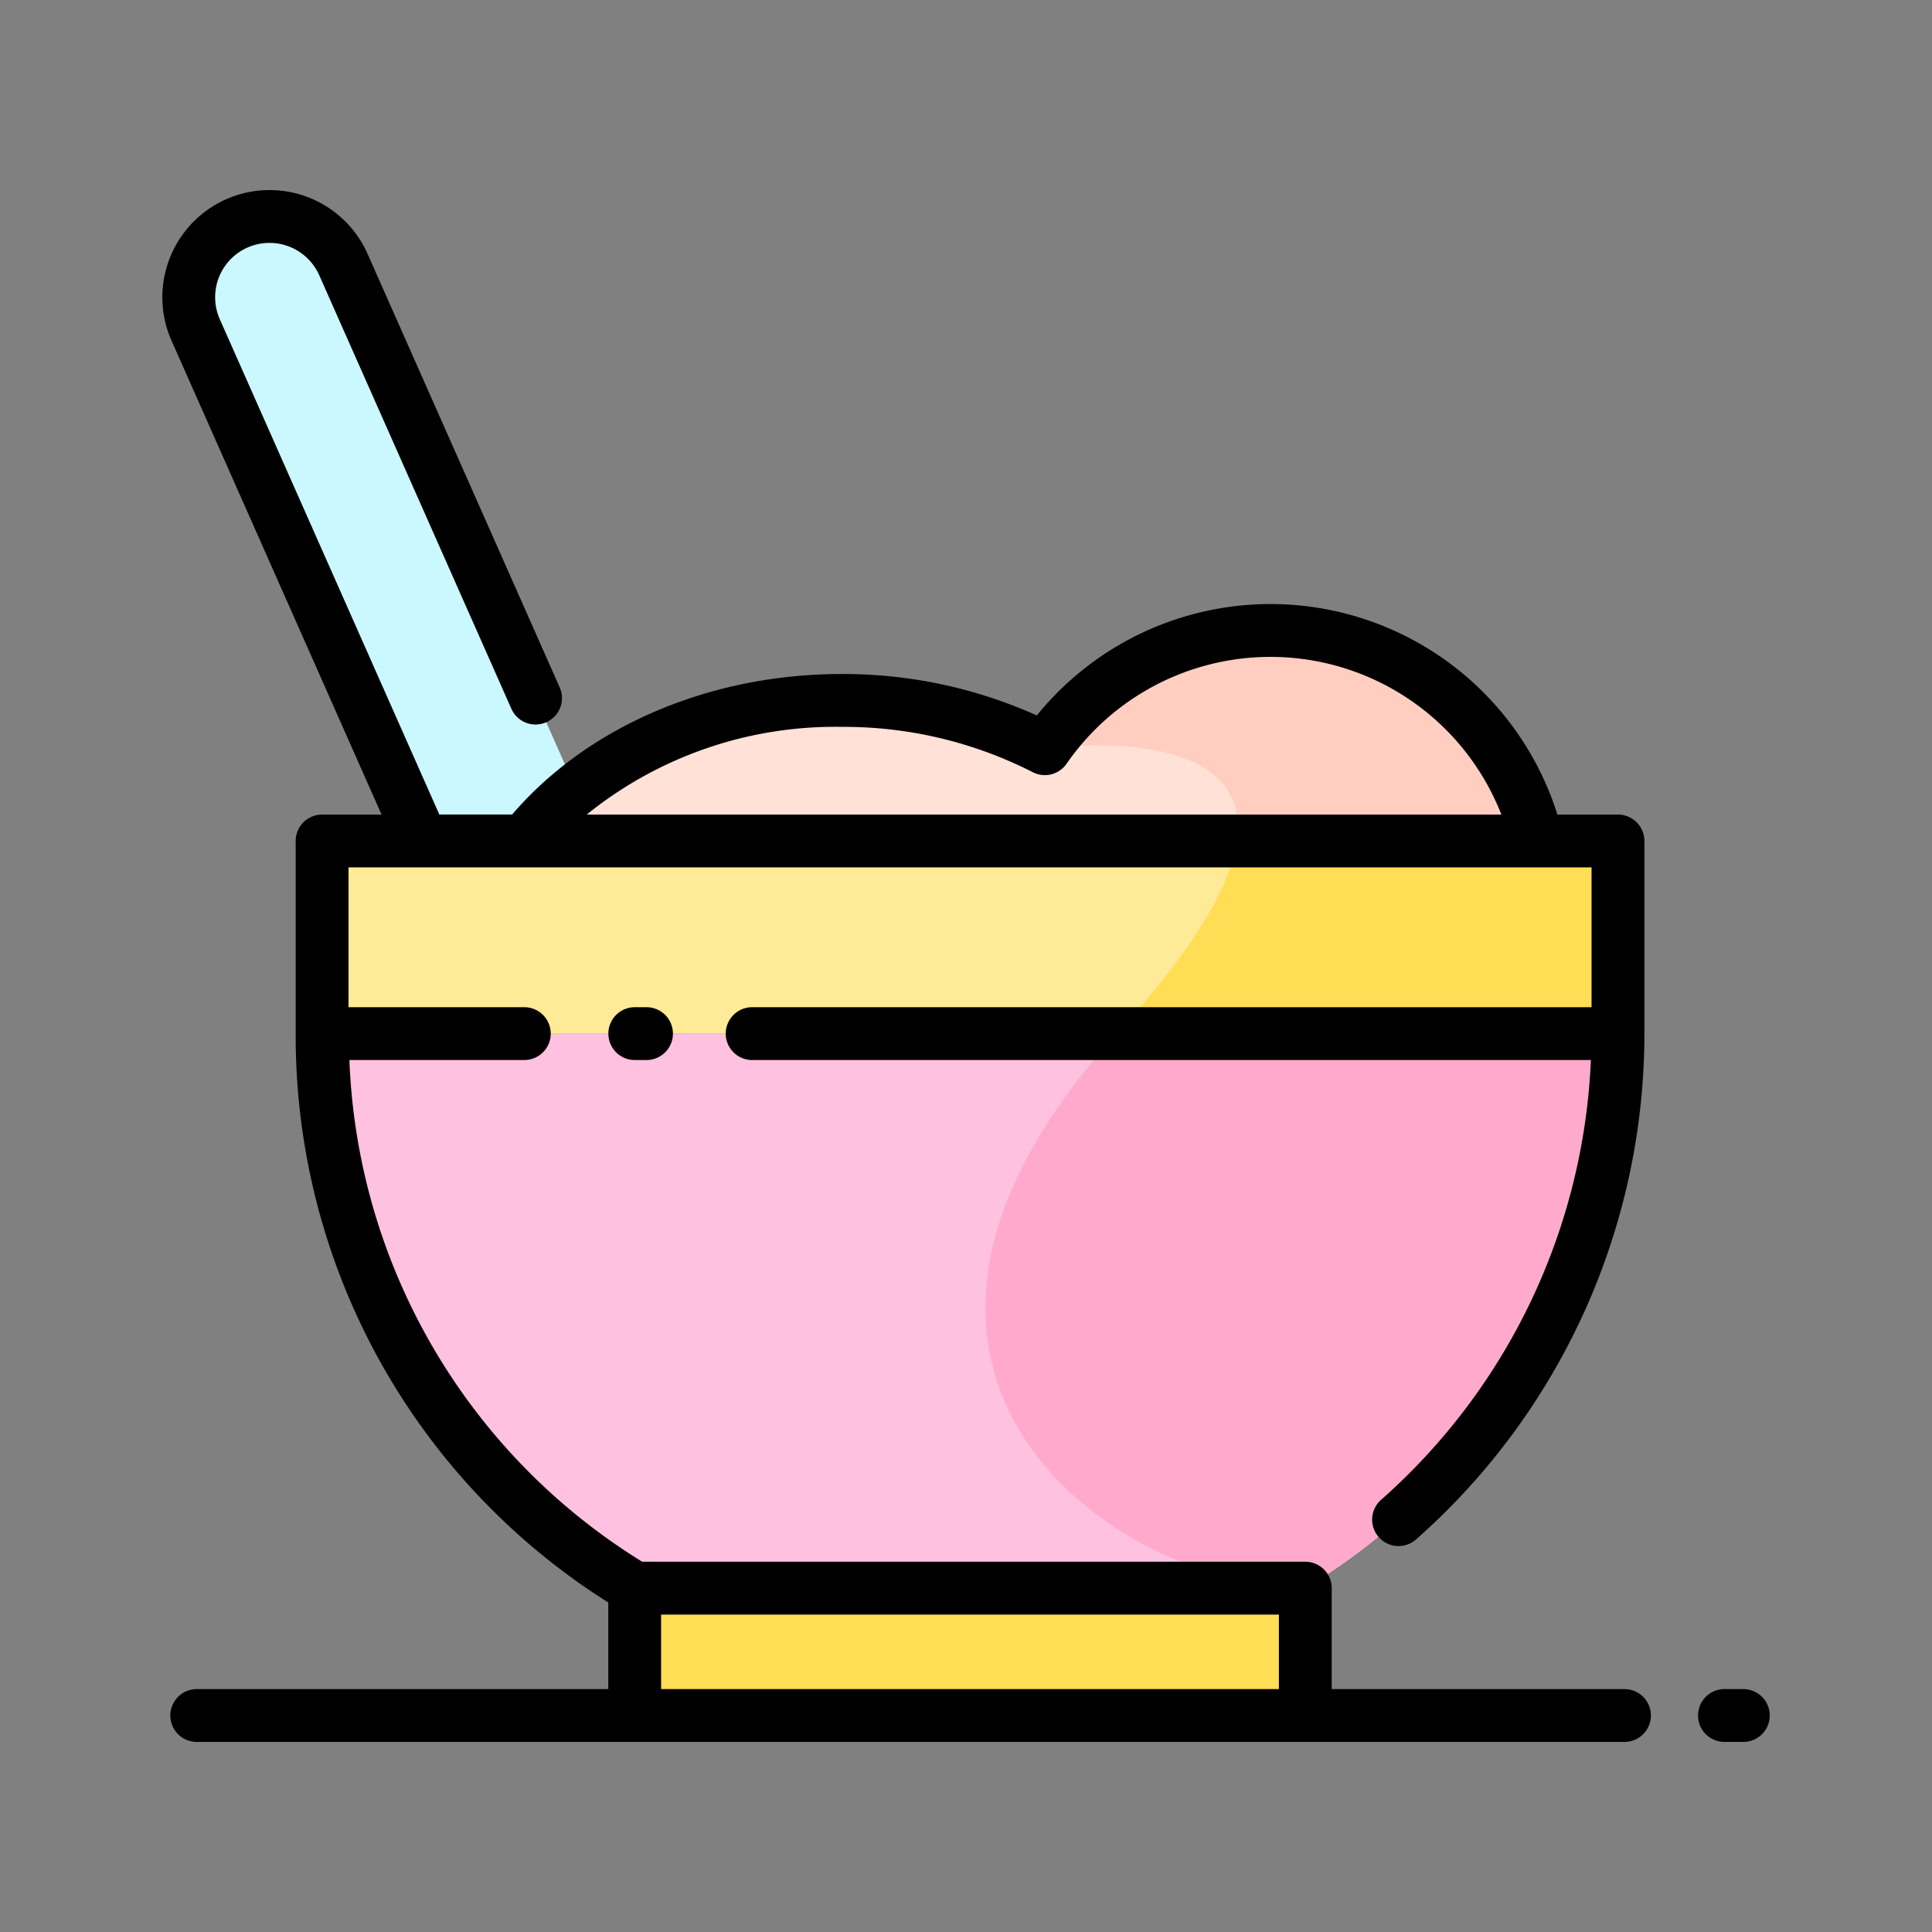
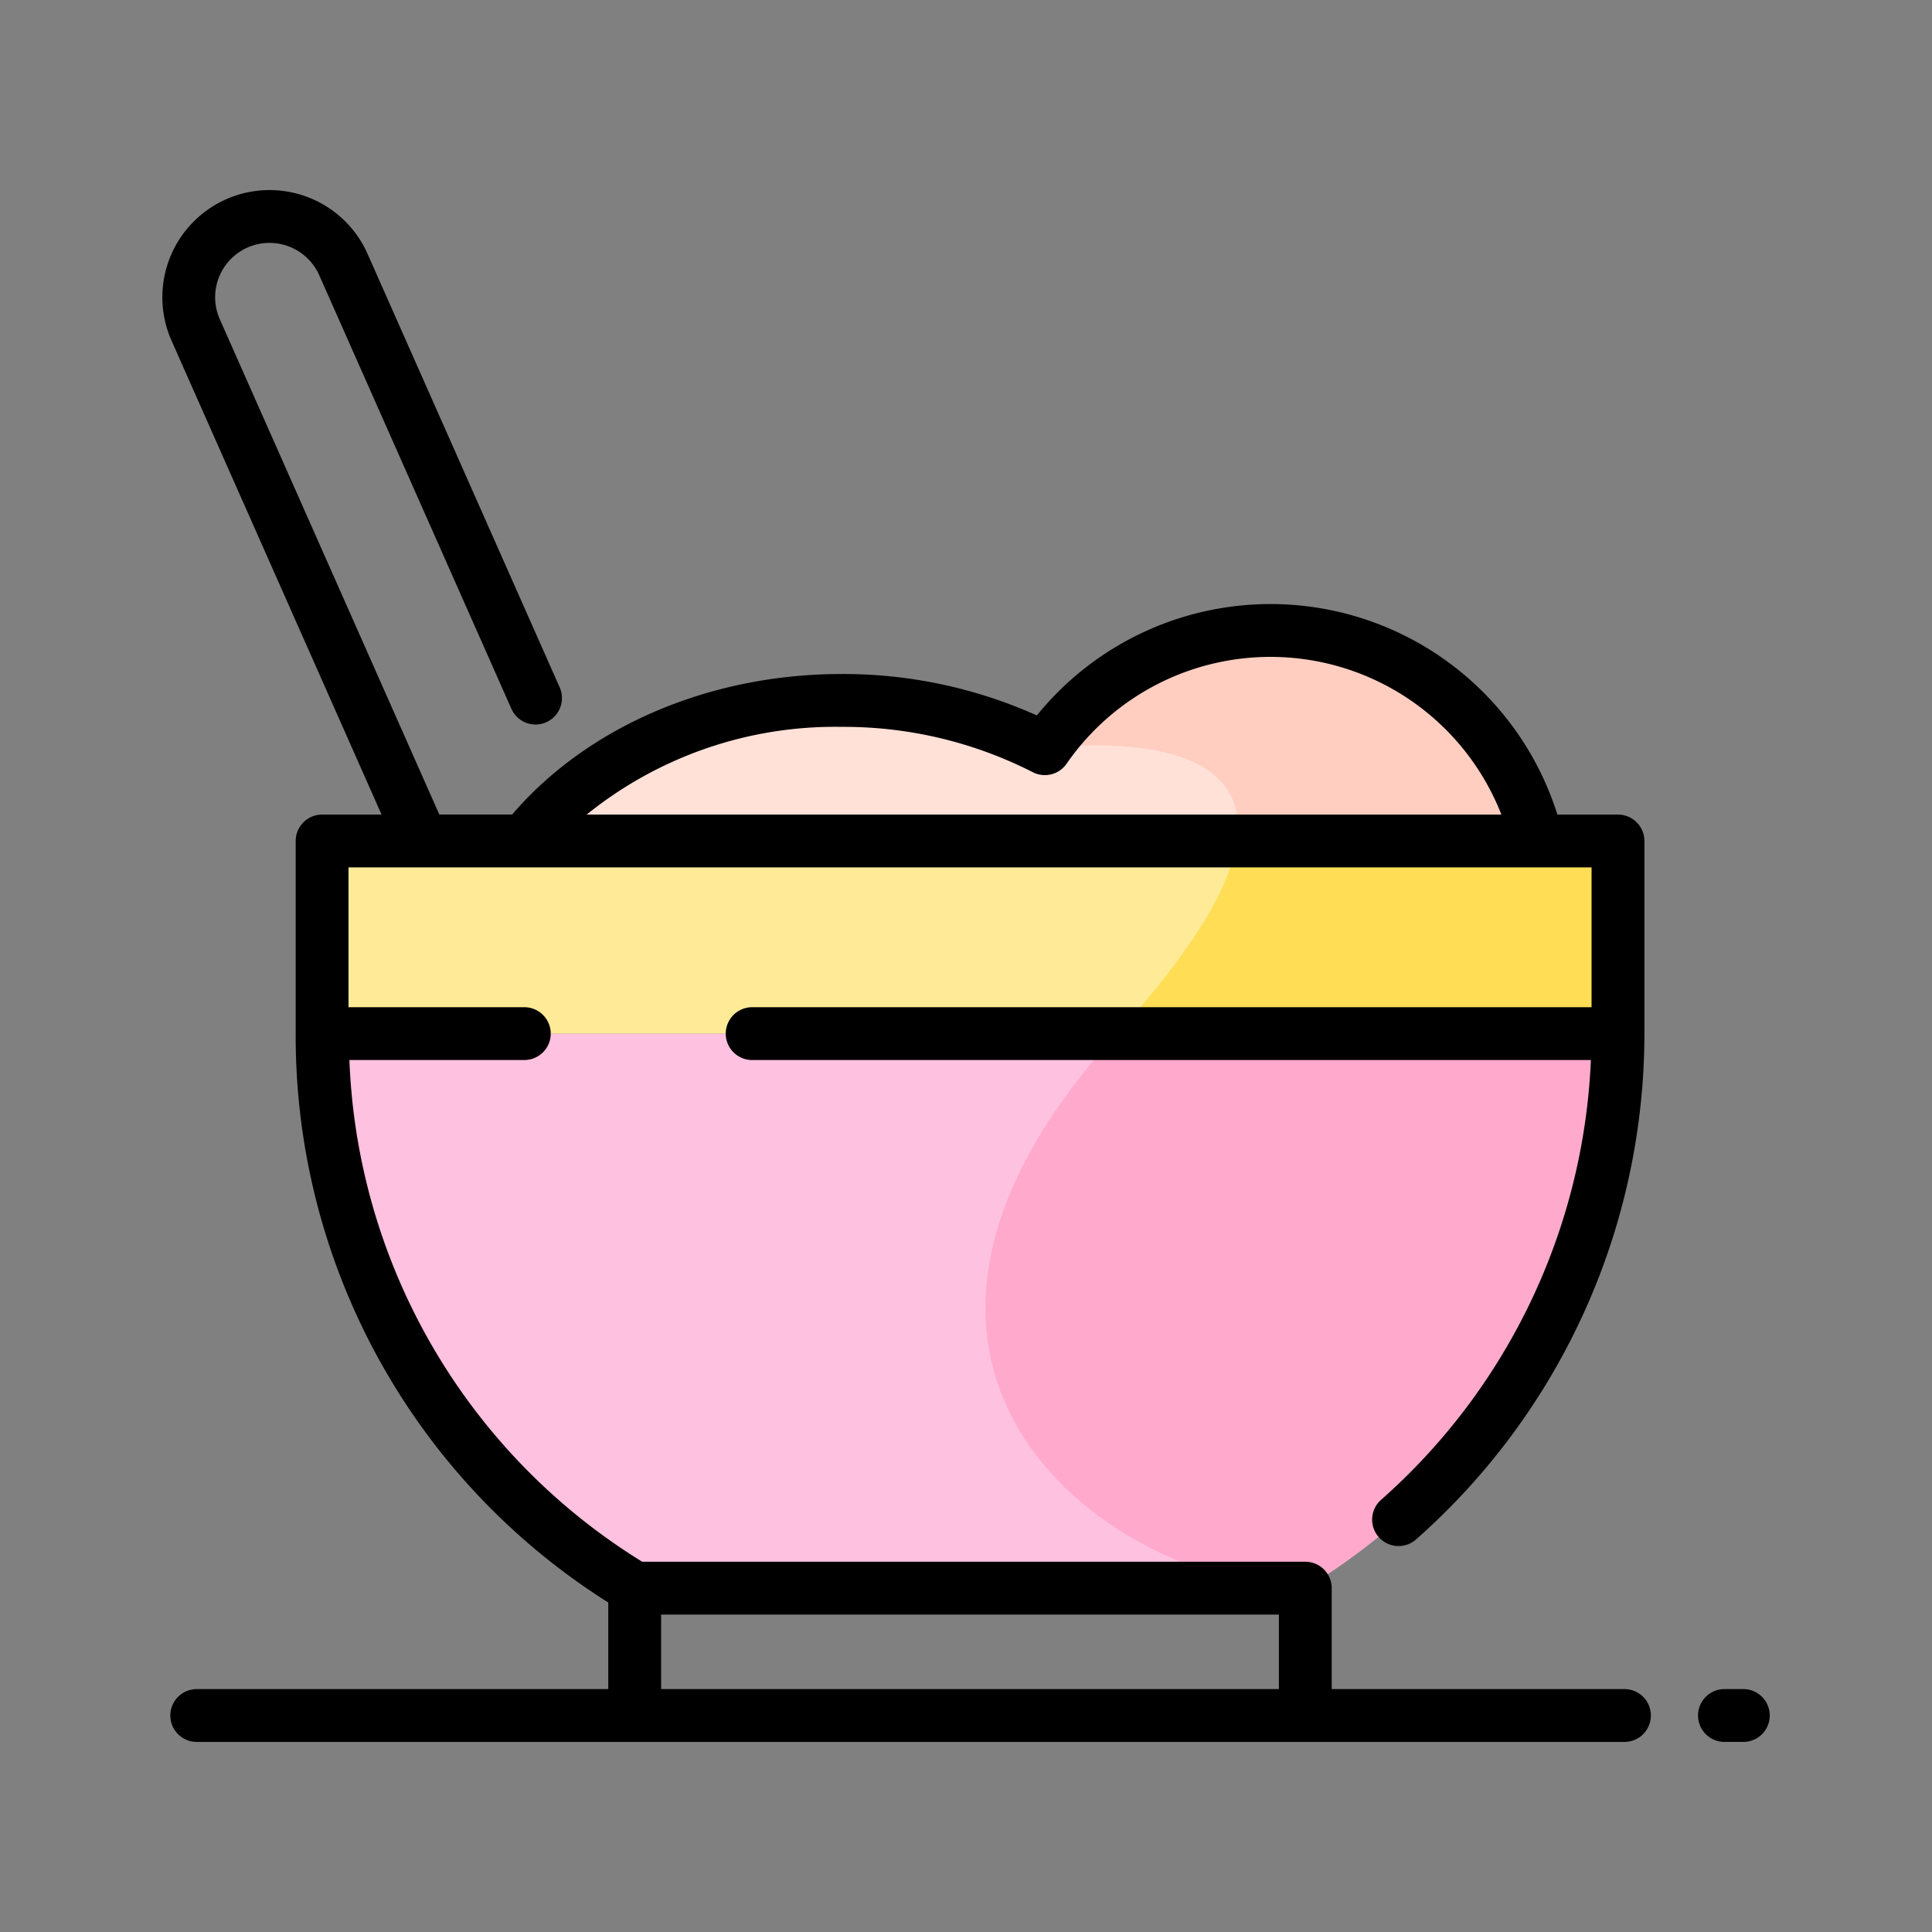
<svg xmlns="http://www.w3.org/2000/svg" id="Layer_1" height="512" viewBox="0 0 128 128" width="512" data-name="Layer 1">
  <rect x="0" y="0" width="128" height="128" fill="#808080" stroke="none" />
-   <path d="m39.677 55.718h-11.707l-15-33.854a5.352 5.352 0 0 1 4.893-7.52 5.352 5.352 0 0 1 4.893 3.183z" fill="#cbf7ff" />
  <path d="m21.341 68.48a42.9 42.9 0 0 0 20.715 36.74h44.426a42.9 42.9 0 0 0 20.718-36.74z" fill="#ffc1e0" />
-   <path d="m42.056 105.221h44.426v8.436h-44.426z" fill="#fd5" />
  <path d="m21.341 55.718h85.856v12.762h-85.856z" fill="#ffea98" />
  <path d="m101.864 55.718a18.187 18.187 0 0 0 -32.637-6.112 29.229 29.229 0 0 0 -13.47-3.2c-8.827 0-16.578 3.712-21.018 9.311z" fill="#ffe1d8" />
  <path d="m81.949 55.718h19.914a18.187 18.187 0 0 0 -32.637-6.112s13.856-1.996 12.723 6.112z" fill="#ffcec1" />
  <path d="m107.2 55.718h-25.251c-.4 2.841-2.629 6.919-7.948 12.762h33.2z" fill="#fd5" />
  <path d="m107.2 68.48h-33.2c-20.5 22.52-.039 36.711 12.481 36.74a42.9 42.9 0 0 0 20.719-36.74z" fill="#fac" />
-   <path d="m42.056 66.73a1.75 1.75 0 0 0 0 3.5h.777a1.75 1.75 0 0 0 0-3.5z" />
  <path d="m115.5 111.906h-1.25a1.75 1.75 0 0 0 0 3.5h1.25a1.75 1.75 0 0 0 0-3.5z" />
  <path d="m107.625 111.906h-19.395v-6.686a1.75 1.75 0 0 0 -1.75-1.75h-43.931a40.868 40.868 0 0 1 -19.4-33.24h11.588a1.75 1.75 0 0 0 0-3.5h-11.647v-9.262h82.355v9.262h-55.612a1.75 1.75 0 0 0 0 3.5h55.567a41.208 41.208 0 0 1 -13.9 29.137 1.75 1.75 0 0 0 2.316 2.625 44.715 44.715 0 0 0 15.13-33.512v-12.762a1.75 1.75 0 0 0 -1.75-1.75h-4.015a19.925 19.925 0 0 0 -34.487-6.568 31.3 31.3 0 0 0 -12.939-2.745c-8.737 0-16.817 3.47-21.827 9.311h-4.821l-14.543-32.811a3.6 3.6 0 0 1 3.293-5.062 3.606 3.606 0 0 1 3.294 2.143l12.73 28.724a1.75 1.75 0 1 0 3.2-1.418l-12.73-28.725a7.1 7.1 0 0 0 -12.985 5.756l13.913 31.395h-3.939a1.75 1.75 0 0 0 -1.75 1.75v12.762a44.355 44.355 0 0 0 20.71 37.69v5.737h-27.265a1.75 1.75 0 0 0 0 3.5h94.59a1.75 1.75 0 0 0 0-3.5zm-51.87-63.749a27.524 27.524 0 0 1 12.662 3 1.751 1.751 0 0 0 2.244-.554 16.426 16.426 0 0 1 28.809 3.365h-60.6a26.179 26.179 0 0 1 16.885-5.811zm-11.955 58.814h40.93v4.936h-40.93z" />
</svg>